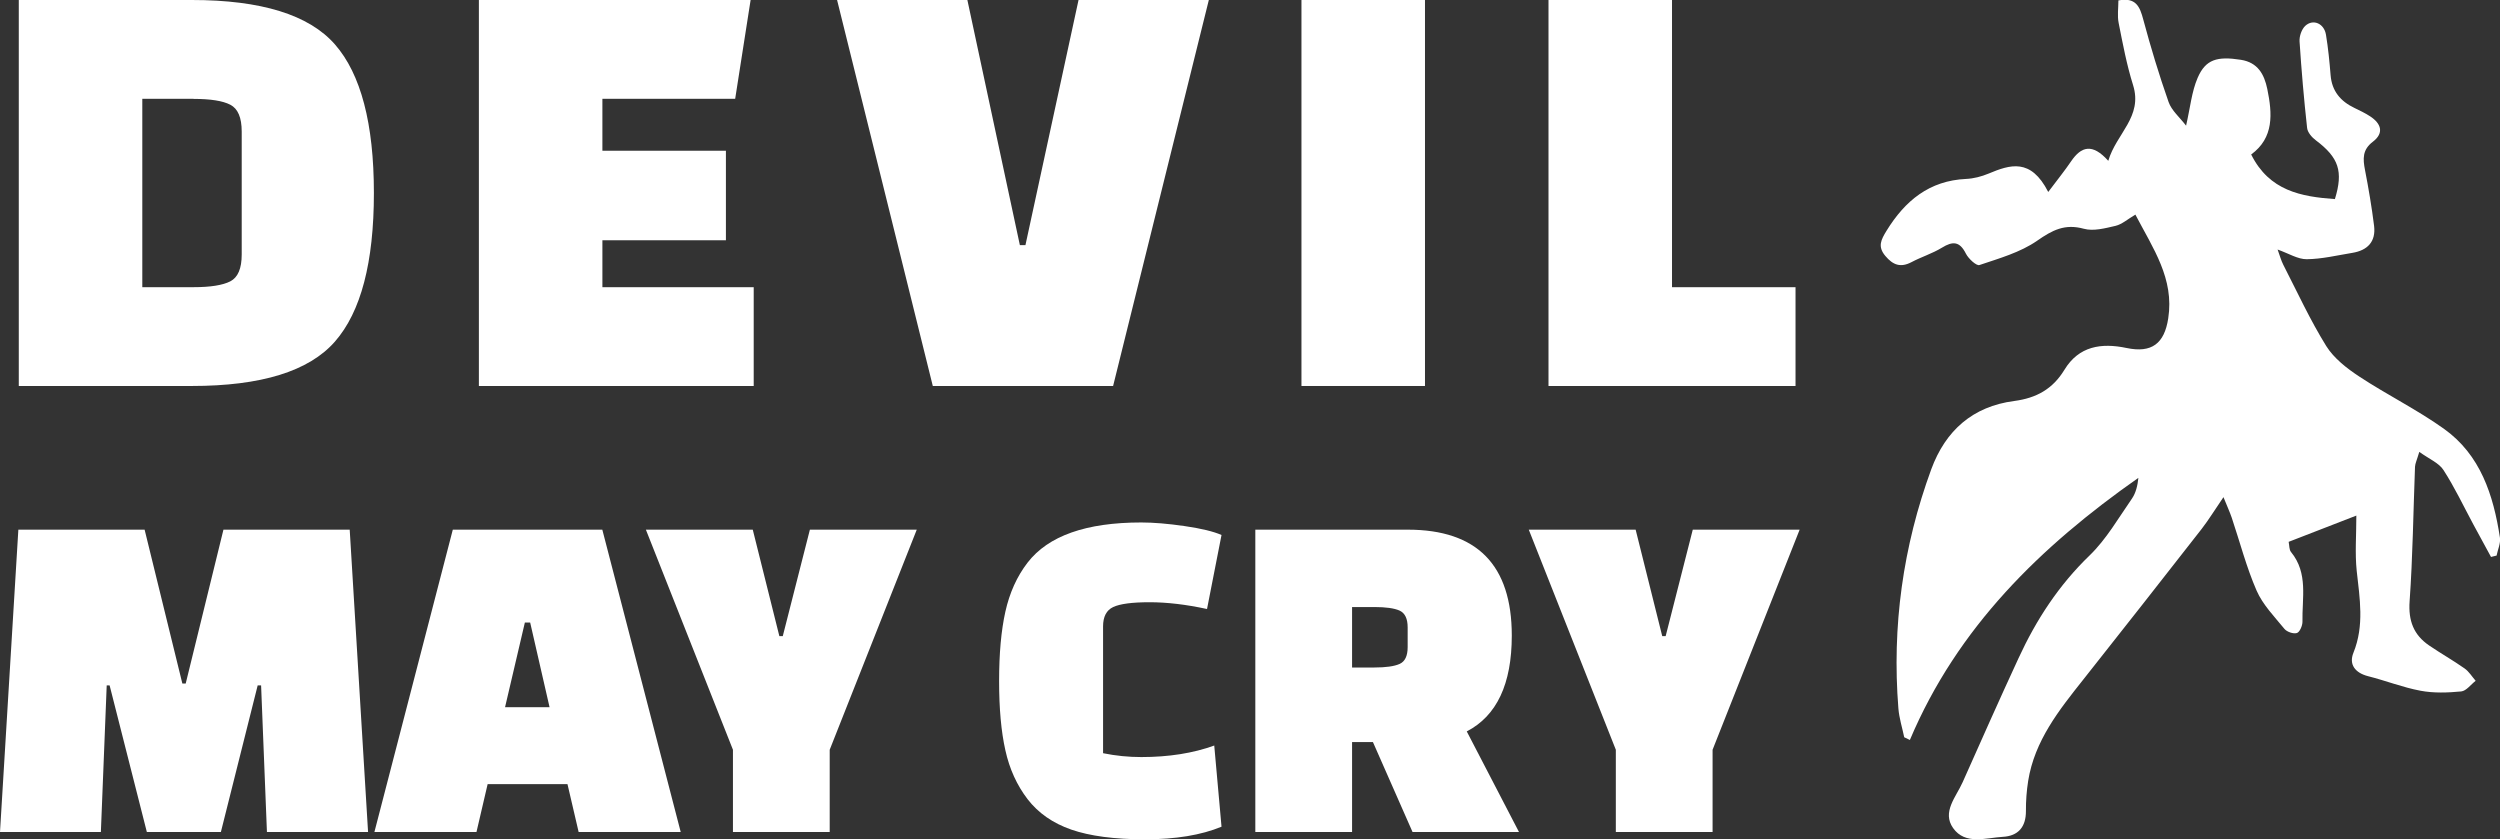
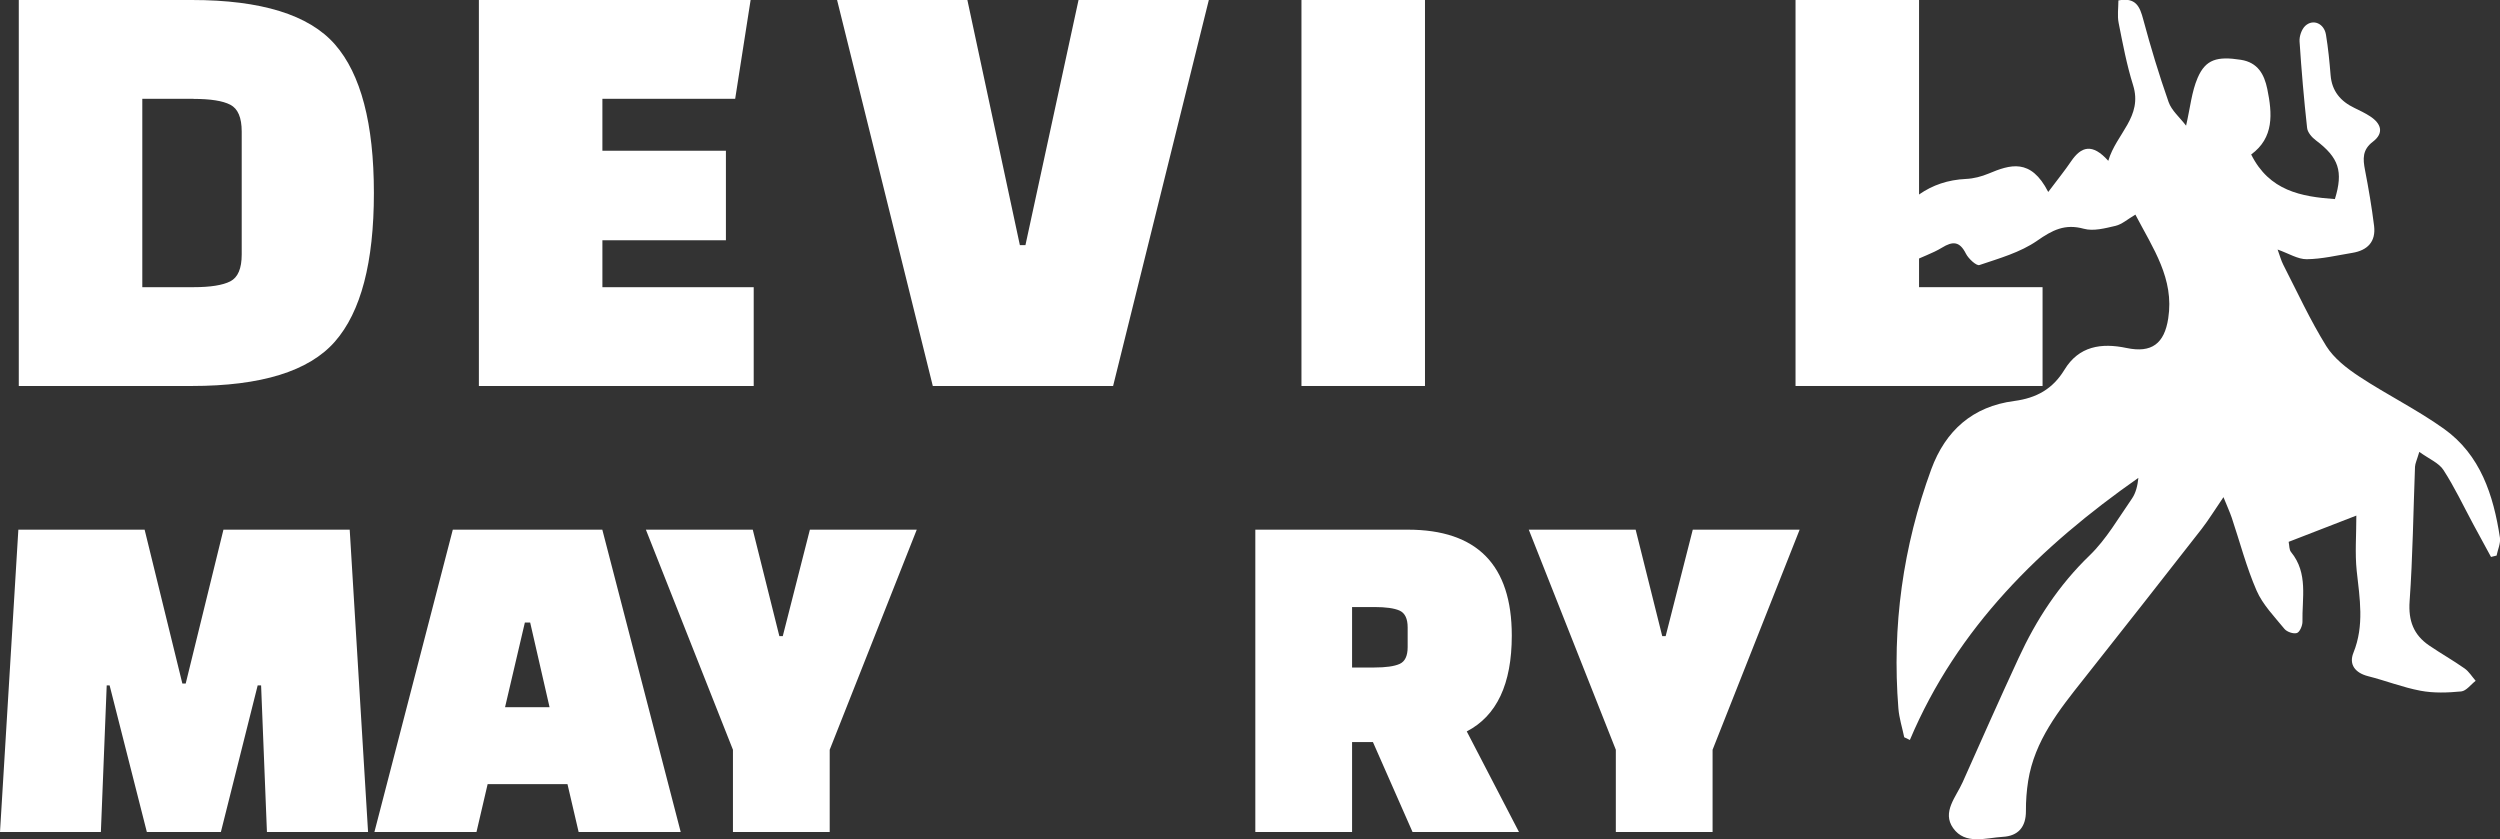
<svg xmlns="http://www.w3.org/2000/svg" id="Layer_2" viewBox="0 0 291.46 97.85">
  <rect x="0" y="0" width="291.46" height="97.85" fill="#333333" stroke="none" />
  <defs>
    <style>.cls-1{fill:#fff;}</style>
  </defs>
  <g id="Layer_1-2">
    <path class="cls-1" d="m2.19,45V0h20.16c8.11,0,13.68,1.73,16.7,5.18s4.54,9.23,4.54,17.32-1.51,13.86-4.54,17.32-8.59,5.18-16.7,5.18H2.19ZM22.57,11.52h-5.98v21.96h5.98c1.97,0,3.4-.23,4.28-.68.89-.46,1.33-1.5,1.33-3.13v-14.33c0-1.63-.44-2.67-1.33-3.13-.89-.46-2.32-.68-4.28-.68Z" />
    <path class="cls-1" d="m84.63,28.01h-14.4v5.47h17.64v11.52h-32.04V0h31.68l-1.8,11.52h-15.48v6.05h14.4v10.44Z" />
    <path class="cls-1" d="m125.74,0h15.19l-11.16,45h-21.02L97.59,0h15.19l6.12,28.58h.65L125.74,0Z" />
    <path class="cls-1" d="m151.73,45V0h14.4v45h-14.4Z" />
-     <path class="cls-1" d="m209.33,45h-28.8V0h14.4v33.48h14.4v11.52Z" />
+     <path class="cls-1" d="m209.33,45V0h14.4v33.48h14.4v11.52Z" />
    <path class="cls-1" d="m11.79,97H0l2.14-35.25h14.72l4.4,17.94h.39l4.4-17.94h14.72l2.14,35.25h-11.79l-.68-17.09h-.4l-4.29,17.09h-8.63l-4.34-17.09h-.34l-.68,17.09Z" />
    <path class="cls-1" d="m55.55,97h-11.9l9.14-35.25h17.43l9.14,35.25h-11.9l-1.3-5.58h-9.31l-1.3,5.58Zm5.64-24.42l-2.31,9.87h5.19l-2.26-9.87h-.62Z" />
    <path class="cls-1" d="m87.76,61.75l3.1,12.41h.4l3.16-12.41h12.46l-10.15,25.66v9.59h-11.28v-9.59l-10.15-25.66h12.46Z" />
-     <path class="cls-1" d="m141.56,86.9l.85,9.48c-2.37.98-5.34,1.47-8.91,1.47s-6.44-.38-8.6-1.13c-2.16-.75-3.86-1.94-5.1-3.55-1.24-1.62-2.11-3.52-2.59-5.7-.49-2.18-.73-4.87-.73-8.07s.24-5.89.73-8.09c.49-2.2,1.35-4.11,2.59-5.72,2.41-3.12,6.82-4.68,13.25-4.68,1.43,0,3.11.14,5.05.42,1.94.28,3.37.63,4.31,1.04l-1.69,8.63c-2.44-.53-4.68-.79-6.71-.79s-3.44.19-4.23.56-1.18,1.13-1.18,2.26v14.78c1.47.3,2.95.45,4.46.45,3.2,0,6.04-.45,8.52-1.35Z" />
    <path class="cls-1" d="m177.09,97h-12.41l-4.62-10.49h-2.43v10.49h-11.28v-35.25h17.77c8.08,0,12.13,4.12,12.13,12.35,0,5.64-1.75,9.36-5.25,11.17l6.09,11.73Zm-19.46-26.23v7.05h2.59c1.35,0,2.34-.14,2.96-.42.62-.28.93-.93.93-1.95v-2.31c0-1.01-.31-1.66-.93-1.95-.62-.28-1.61-.42-2.96-.42h-2.59Z" />
    <path class="cls-1" d="m190.69,61.75l3.1,12.41h.4l3.16-12.41h12.46l-10.15,25.66v9.59h-11.28v-9.59l-10.15-25.66h12.46Z" />
    <path class="cls-1" d="m274.71,60.11c-2.98,1.15-5.39,2.09-7.89,3.06.09.43.05.92.28,1.19,2.02,2.47,1.27,5.37,1.33,8.14,0,.45-.32,1.2-.65,1.3-.4.13-1.16-.13-1.45-.48-1.17-1.43-2.53-2.82-3.25-4.47-1.19-2.73-1.94-5.65-2.89-8.48-.23-.68-.54-1.34-.97-2.41-1.01,1.47-1.71,2.63-2.54,3.7-4.58,5.86-9.17,11.72-13.79,17.55-2.84,3.58-5.69,7.14-6.44,11.84-.18,1.15-.27,2.33-.26,3.5.01,1.86-.9,2.91-2.68,3.01-2.01.12-4.4.97-5.81-1.02-1.32-1.87.35-3.63,1.11-5.34,2.15-4.83,4.3-9.67,6.52-14.47,2.06-4.47,4.69-8.51,8.29-11.98,1.95-1.89,3.36-4.36,4.93-6.62.46-.67.66-1.52.75-2.42-11.39,7.99-21.09,17.42-26.64,30.56-.22-.11-.44-.22-.66-.32-.23-1.12-.59-2.23-.68-3.37-.76-9.56.53-18.85,3.83-27.86,1.67-4.54,4.85-7.34,9.67-7.97,2.59-.34,4.49-1.39,5.86-3.64,1.68-2.76,4.29-3.16,7.24-2.54,2.94.62,4.41-.52,4.86-3.45.72-4.64-1.77-8.15-3.83-12.1-.91.54-1.56,1.13-2.31,1.31-1.21.28-2.58.65-3.7.34-2.22-.61-3.67.16-5.45,1.4-1.96,1.36-4.41,2.05-6.72,2.83-.35.12-1.28-.74-1.58-1.33-.72-1.44-1.52-1.48-2.8-.69-1.11.68-2.39,1.07-3.54,1.68-1.27.67-2.16.34-3.05-.72-.93-1.1-.5-1.89.14-2.94,2.16-3.5,4.98-5.84,9.28-6.04.88-.04,1.79-.28,2.61-.62,2.51-1.05,4.92-1.85,6.96,2.14,1.12-1.49,1.94-2.5,2.67-3.58,1.18-1.73,2.47-2.13,4.33-.05.93-3.18,4.05-5.13,2.89-8.83-.74-2.36-1.2-4.81-1.68-7.24-.17-.84-.03-1.75-.03-2.63,2.04-.39,2.5.72,2.9,2.23.87,3.24,1.84,6.45,2.95,9.61.35,1,1.3,1.79,2.04,2.76.49-2.12.65-3.96,1.35-5.58.93-2.15,2.27-2.53,5.03-2.1,1.98.31,2.73,1.68,3.09,3.41.59,2.88.79,5.68-1.88,7.63,2.11,4.24,5.83,4.92,9.76,5.2,1-3.24.45-4.84-2.22-6.85-.46-.34-.97-.93-1.02-1.45-.37-3.35-.66-6.72-.88-10.08-.04-.6.24-1.42.67-1.82.92-.84,2.2-.27,2.41,1.04.26,1.56.41,3.14.54,4.72.15,1.85,1.16,3.04,2.77,3.81.62.3,1.25.6,1.82.97,1.3.84,1.68,1.95.34,2.97-1.24.94-1.17,2-.92,3.3.42,2.16.79,4.34,1.06,6.52.22,1.83-.76,2.85-2.54,3.14-1.77.29-3.54.72-5.31.74-1.04.01-2.08-.66-3.4-1.13.26.7.4,1.26.66,1.77,1.63,3.18,3.13,6.45,5.01,9.48.9,1.44,2.41,2.61,3.87,3.57,3.22,2.12,6.71,3.84,9.84,6.07,4.28,3.05,5.78,7.74,6.54,12.69.1.66-.25,1.4-.39,2.1-.22.05-.43.11-.65.16-.69-1.27-1.38-2.54-2.07-3.81-1.14-2.12-2.17-4.31-3.47-6.32-.54-.84-1.68-1.29-2.82-2.12-.29.98-.48,1.35-.5,1.73-.2,5.23-.26,10.47-.63,15.69-.16,2.27.47,3.91,2.26,5.14,1.36.93,2.8,1.74,4.15,2.69.51.36.86.95,1.29,1.44-.56.43-1.09,1.18-1.69,1.24-1.56.15-3.2.21-4.73-.08-2.08-.39-4.07-1.18-6.13-1.7-1.51-.39-2.25-1.37-1.7-2.73,1.29-3.19.73-6.35.38-9.57-.21-2.02-.04-4.07-.04-6.43Z" />
  </g>
</svg>